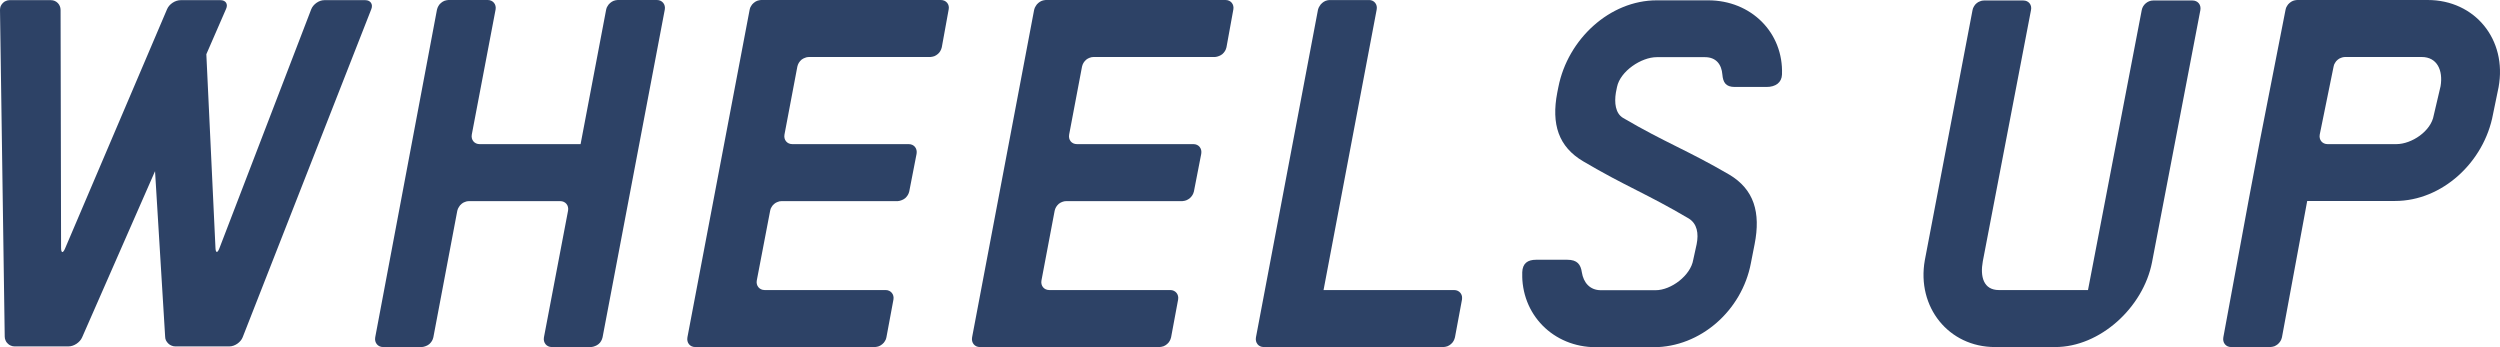
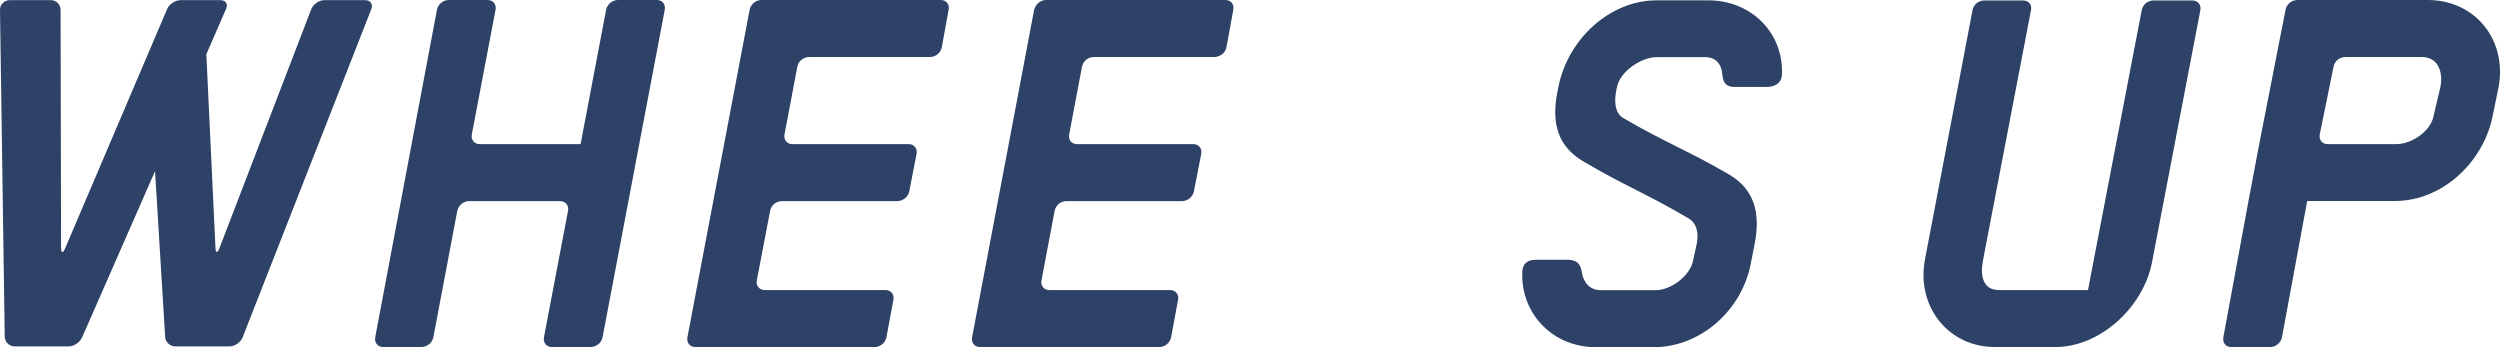
<svg xmlns="http://www.w3.org/2000/svg" xmlns:ns1="http://sodipodi.sourceforge.net/DTD/sodipodi-0.dtd" xmlns:ns2="http://www.inkscape.org/namespaces/inkscape" version="1.2" viewBox="0 0 1535.082 213.2" width="1535.082" height="213.2" id="svg30" ns1:docname="0001819516.svg">
  <ns1:namedview id="namedview32" pagecolor="#ffffff" bordercolor="#000000" borderopacity="0.25" ns2:showpageshadow="2" ns2:pageopacity="0.0" ns2:pagecheckerboard="0" ns2:deskcolor="#d1d1d1" showgrid="false" />
  <title id="title2">logo (82)-svg</title>
  <defs id="defs10">
    <clipPath clipPathUnits="userSpaceOnUse" id="cp1">
-       <path d="M 772.08,0.04 H 898.75 V 213.06 H 772.08 c 0,0 0,-213.03 0,-213.02 z" id="path4" />
-     </clipPath>
+       </clipPath>
    <clipPath clipPathUnits="userSpaceOnUse" id="cp2">
      <path d="m 935.71,0.18 h 159.55 V 213.16 H 935.71 Z" id="path7" />
    </clipPath>
  </defs>
  <style id="style12">
		.s0 { fill: #2d4266 } 
	</style>
  <g id="g28" transform="translate(-1)">
    <path id="Layer" fill-rule="evenodd" class="s0" d="m 229,5.6 -79,201.5 c -1.2,3.1 -4.9,5.6 -8.1,5.6 h -33.3 q -1.2,0 -2.3,-0.5 -1.1,-0.4 -2,-1.3 -0.8,-0.8 -1.4,-1.9 -0.5,-1.1 -0.5,-2.3 L 96.2,105.1 51.4,207.2 c -1.3,3 -5,5.5 -8.3,5.5 H 9.9 q -1.2,0 -2.3,-0.5 Q 6.5,211.8 5.7,210.9 4.8,210.1 4.4,209 3.9,207.9 3.9,206.7 L 1,6.1 Q 1,4.9 1.4,3.8 1.9,2.7 2.7,1.9 3.5,1 4.6,0.6 5.7,0.1 6.8,0.1 h 25.5 c 3.3,0 5.9,2.7 5.9,6 l 0.3,146 c 0,3.3 1.1,3.6 2.4,0.6 L 103.6,5.6 c 1.3,-3.1 5,-5.5 8.3,-5.5 h 24.5 c 3.2,0 4.8,2.4 3.4,5.4 l -12.1,27.8 5.6,118.8 c 0.1,3.3 1.2,3.5 2.4,0.4 L 192.1,5.7 c 1.2,-3.1 4.8,-5.6 8,-5.6 h 25.2 c 3.2,0 4.9,2.5 3.7,5.5 z M 409.2,5.9 371,207.1 q -0.3,1.3 -0.9,2.3 -0.6,1.1 -1.6,1.9 -1,0.8 -2.1,1.2 -1.2,0.5 -2.4,0.6 h -24.2 c -3.2,0 -5.4,-2.7 -4.8,-6 l 14.8,-77.7 c 0.6,-3.3 -1.6,-5.9 -4.8,-5.9 h -56.1 q -1.3,0 -2.4,0.5 -1.2,0.4 -2.1,1.2 -1,0.8 -1.6,1.9 -0.7,1 -1,2.3 l -14.7,77.7 q -0.3,1.3 -0.9,2.3 -0.7,1.1 -1.6,1.9 -1,0.8 -2.1,1.2 -1.2,0.5 -2.4,0.6 h -23.9 c -3.2,0 -5.4,-2.7 -4.8,-6 L 269.3,6 q 0.3,-1.3 0.9,-2.3 0.6,-1.1 1.6,-1.9 0.9,-0.8 2.1,-1.3 1.2,-0.4 2.4,-0.5 h 24.2 c 3.2,0 5.4,2.7 4.8,5.9 l -14.6,76.7 c -0.6,3.3 1.6,5.9 4.8,5.9 h 62 L 373.2,5.9 q 0.2,-1.2 0.9,-2.2 0.6,-1.1 1.6,-1.9 0.9,-0.8 2.1,-1.3 1.1,-0.4 2.4,-0.5 h 24.2 c 3.2,0 5.4,2.7 4.8,5.9 z m 174.3,0 -4.2,23.1 q -0.3,1.3 -0.9,2.3 -0.6,1.1 -1.6,1.9 -0.9,0.8 -2.1,1.3 -1.2,0.4 -2.4,0.5 h -74.6 q -1.3,0 -2.4,0.5 -1.2,0.4 -2.2,1.2 -0.9,0.8 -1.6,1.9 -0.6,1 -0.9,2.3 l -7.9,41.7 c -0.6,3.3 1.6,5.9 4.8,5.9 H 559 c 3.3,0 5.4,2.7 4.8,6 l -4.5,23.1 q -0.3,1.2 -0.9,2.2 -0.7,1.1 -1.6,1.9 -1,0.8 -2.1,1.2 -1.2,0.5 -2.4,0.6 h -71.4 q -1.3,0 -2.4,0.5 -1.2,0.4 -2.1,1.2 -1,0.8 -1.6,1.9 -0.7,1 -0.9,2.3 l -8.2,42.8 c -0.6,3.2 1.6,5.9 4.8,5.9 h 74.3 c 3.2,0 5.4,2.7 4.8,5.9 l -4.3,23.1 q -0.2,1.3 -0.9,2.3 -0.6,1.1 -1.6,1.9 -0.9,0.8 -2.1,1.3 -1.1,0.4 -2.4,0.5 H 427.9 c -3.3,0 -5.4,-2.7 -4.8,-6 L 461.3,6 q 0.2,-1.3 0.9,-2.3 0.6,-1.1 1.6,-1.9 0.9,-0.8 2.1,-1.3 1.2,-0.4 2.4,-0.5 h 110.4 c 3.3,0 5.5,2.7 4.8,5.9 z m 174.8,0 -4.2,23.1 q -0.3,1.3 -0.9,2.3 -0.7,1.1 -1.6,1.9 -1,0.8 -2.1,1.2 -1.2,0.5 -2.4,0.6 h -74.6 q -1.3,0 -2.5,0.5 -1.1,0.4 -2.1,1.2 -0.9,0.8 -1.6,1.9 -0.6,1 -0.9,2.3 l -7.9,41.7 c -0.6,3.3 1.5,5.9 4.8,5.9 h 71.5 c 3.3,0 5.4,2.7 4.8,6 l -4.5,23.1 q -0.3,1.2 -0.9,2.2 -0.7,1.1 -1.6,1.9 -1,0.8 -2.2,1.3 -1.1,0.4 -2.4,0.5 h -71.3 q -1.3,0 -2.5,0.5 -1.1,0.4 -2.1,1.2 -0.9,0.8 -1.6,1.9 -0.6,1 -0.9,2.3 l -8.1,42.8 c -0.6,3.2 1.5,5.9 4.8,5.9 h 74.3 c 3.2,0 5.4,2.7 4.8,5.9 l -4.3,23.1 q -0.3,1.3 -0.9,2.3 -0.6,1.1 -1.6,1.9 -0.9,0.8 -2.1,1.3 -1.2,0.4 -2.4,0.5 H 602.7 c -3.3,0 -5.4,-2.7 -4.8,-6 L 636,6 q 0.3,-1.3 1,-2.3 0.6,-1.1 1.6,-1.9 0.9,-0.8 2.1,-1.3 1.1,-0.4 2.4,-0.5 h 110.4 c 3.3,0 5.4,2.7 4.8,5.9 z" />
    <g id="g18">
      <g id="Clip-Path" clip-path="url(#cp1)">
-         <path id="path15" fill-rule="evenodd" class="s0" d="m 898.7,184 -4.3,23.1 q -0.3,1.3 -0.9,2.3 -0.6,1.1 -1.6,1.9 -0.9,0.8 -2.1,1.3 -1.2,0.4 -2.4,0.5 H 777 c -3.3,0 -5.4,-2.7 -4.8,-6 L 810.3,5.9 q 0.3,-1.2 1,-2.2 0.6,-1.1 1.6,-1.9 0.9,-0.8 2.1,-1.3 1.1,-0.4 2.4,-0.5 h 24.2 c 3.2,0 5.4,2.7 4.7,6 l -32.6,172.1 h 80.2 c 3.2,0 5.4,2.7 4.8,5.9 z" />
-       </g>
+         </g>
    </g>
    <g id="g24">
      <g id="g22" clip-path="url(#cp2)">
        <path id="path20" fill-rule="evenodd" class="s0" d="m 1085.7,53.4 h -19.5 c -5.6,0 -7.2,-2.9 -7.6,-7.6 -0.5,-6.2 -3.8,-10.7 -10.7,-10.7 h -29.6 c -9.5,0 -22.4,8.6 -24.4,18.3 -0.3,1.4 -0.4,2.1 -0.7,3.5 -1,6.2 -0.3,12.7 4.4,15.5 26.1,15.3 39.1,19.6 65.2,34.8 15.3,9.1 19.4,23.3 15.6,42.7 l -2.3,11.7 c -5.5,29.1 -31,51.6 -59.8,51.6 H 981 c -26.3,0 -46.1,-20.2 -45.3,-46 0.2,-5.5 3.3,-7.7 8.5,-7.7 h 19.2 c 6.1,0 8.2,2.9 8.9,7.7 1,6.3 4.9,11 11.7,11 h 33.6 c 9.5,0 21.5,-9 23.1,-18.7 0.9,-3.9 1.3,-5.8 2.1,-9.6 1.3,-6.6 0.3,-12.5 -4.8,-15.7 -25.9,-15.3 -38.9,-19.8 -64.8,-35.1 -15.3,-9 -19.7,-22.9 -16,-42.2 l 0.7,-3.5 C 963.7,24 989.5,0.2 1018.3,0.2 h 31.6 c 26.3,0 46.3,19.8 45.3,45.6 -0.2,4.9 -3.9,7.6 -9.5,7.6 z" />
      </g>
    </g>
    <path id="path26" fill-rule="evenodd" class="s0" d="m 1352.1,6.2 -29.7,154.9 c -5.4,27.7 -31.9,52 -59.4,52 h -37 c -28.5,0 -48.2,-24.6 -43.1,-53.3 L 1212.2,6.2 q 0.2,-1.2 0.9,-2.3 0.6,-1.1 1.6,-1.9 0.9,-0.8 2.1,-1.2 1.1,-0.5 2.4,-0.5 h 24.2 c 3.2,0 5.4,2.6 4.7,5.9 l -29.6,154.3 c -1.7,9.3 0.4,17.6 9.9,17.6 h 54.7 l 33,-171.9 c 0.6,-3.3 3.7,-5.9 7,-5.9 h 24.2 c 3.2,0 5.4,2.6 4.8,5.9 z m 183.1,47.4 -3.4,16.5 c -5.4,29.4 -31.2,53.3 -60.1,53.3 h -54 l -15.5,83.7 q -0.3,1.3 -0.9,2.3 -0.7,1.1 -1.6,1.9 -1,0.8 -2.1,1.3 -1.2,0.4 -2.5,0.5 H 1371 c -3.3,0 -5.4,-2.7 -4.8,-6 l 15.8,-85.6 6.7,-35.4 15.7,-80.1 q 0.2,-1.3 0.9,-2.3 0.6,-1.1 1.6,-1.9 0.9,-0.8 2.1,-1.3 1.1,-0.4 2.4,-0.5 h 80.3 c 28.9,0 48.9,24.2 43.5,53.6 z M 1488,35 h -47.1 q -1.2,0 -2.4,0.5 -1.2,0.4 -2.1,1.2 -1,0.8 -1.6,1.9 -0.7,1 -0.9,2.3 l -8.5,41.7 c -0.6,3.2 1.5,5.9 4.8,5.9 h 42.2 c 9.5,0 21.4,-8 23,-17.7 l 4.2,-17.9 C 1501.2,43.2 1497.5,35 1488,35 Z" />
  </g>
</svg>